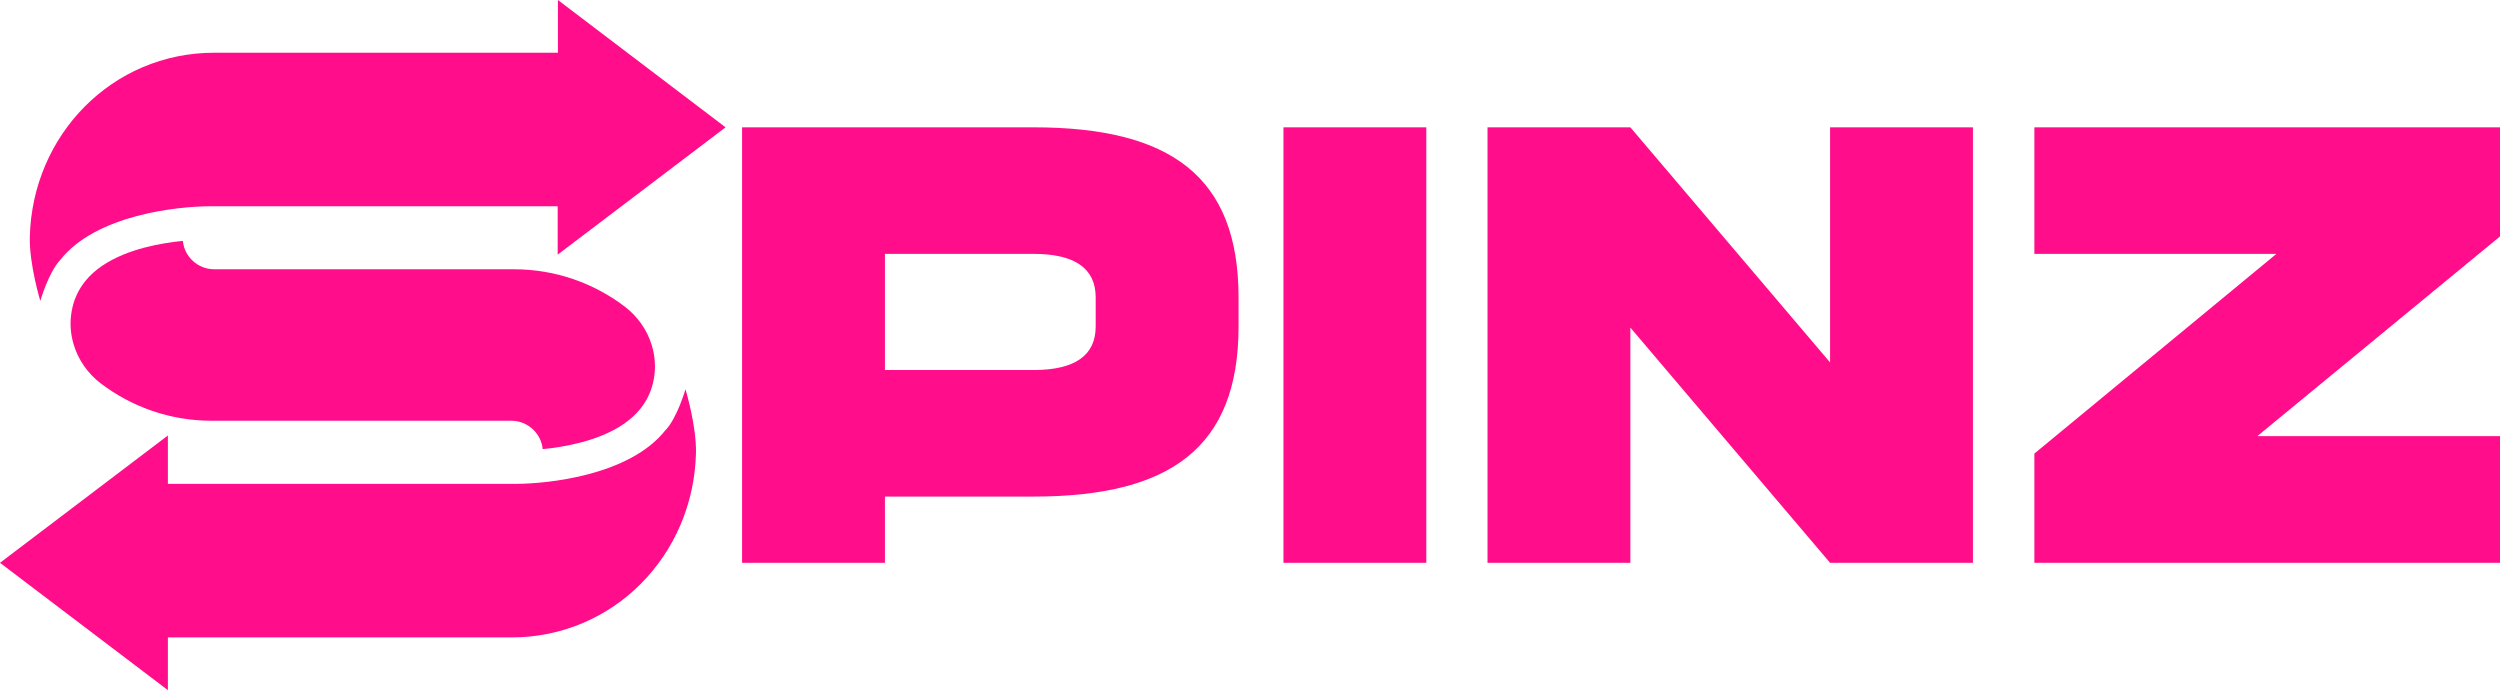
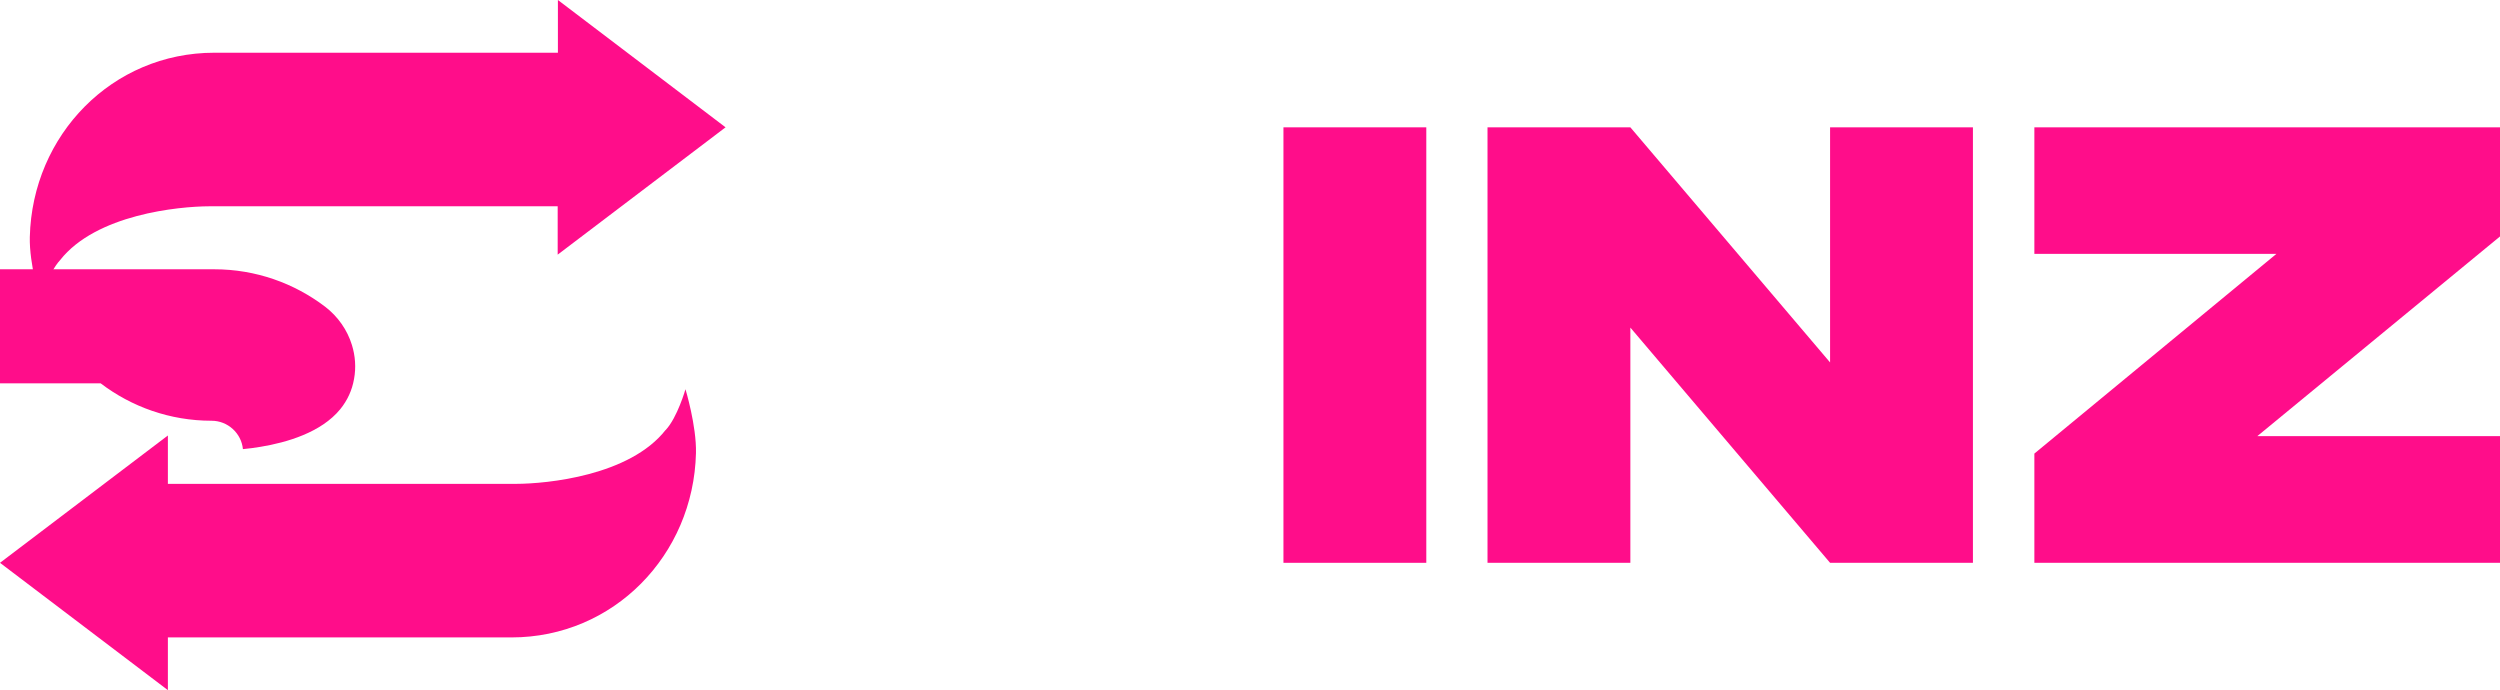
<svg xmlns="http://www.w3.org/2000/svg" data-id="1a" data-version="2" id="3676397924422640" viewBox="0 0 1920 530.03">
  <title>Spinz</title>
  <defs>
    <style>
            .cls-Spinz-1a-svg-logo-1 {
                fill: #ff0d8a;
            }
        </style>
  </defs>
  <g id="Layer_1-2">
    <g id="Spinz_logo">
-       <path class="cls-Spinz-1a-svg-logo-1" d="m793.8,97.79h-223.88v334.45h109.71v-50.87h114.17c104.82,0,157.41-37.49,157.41-130.64v-22.3c0-93.16-52.58-130.64-157.41-130.64Zm47.69,152.94c0,22.3-16.04,33.45-47.69,33.45h-114.17v-89.21h114.17c31.65,0,47.69,11.15,47.69,33.45,0,0,0,22.3,0,22.3Z" id="Spinz_01" />
      <rect class="cls-Spinz-1a-svg-logo-1" height="334.45" id="Spinz_02" width="109.71" x="985.69" y="97.79" />
      <polygon class="cls-Spinz-1a-svg-logo-1" id="Spinz_03" points="1405.5 278.35 1252.12 97.79 1142.41 97.79 1142.41 432.24 1252.12 432.24 1252.12 251.59 1405.5 432.24 1515.21 432.24 1515.21 97.79 1405.5 97.79 1405.5 278.35" />
      <polygon class="cls-Spinz-1a-svg-logo-1" id="Spinz_04" points="1562.39 194.98 1748.27 194.98 1562.39 348.35 1562.39 432.24 1920 432.24 1920 334.97 1733.6 334.97 1920 181.59 1920 97.79 1562.39 97.79 1562.39 194.98" />
      <path class="cls-Spinz-1a-svg-logo-1" d="m511.16,330.25c-27.62,35.17-91.1,41.26-114.52,41.35H128.93v-37.14L0,432.24l128.93,97.79v-40.49h263.86c78.4,0,139.82-63.13,141.71-141.54.51-20.84-8.06-49.07-8.06-49.07,0,0-6.18,21.62-15.18,31.31h-.09Z" id="Spinz_05" />
      <path class="cls-Spinz-1a-svg-logo-1" d="m46.15,199.78c27.62-35.17,91.1-41.26,114.52-41.35h267.63v37.14l128.93-97.79L428.47,0v40.49H164.61c-78.4,0-139.82,63.13-141.71,141.54-.51,20.84,8.06,49.07,8.06,49.07,0,0,6.18-21.62,15.18-31.31Z" id="Spinz_06" />
-       <path class="cls-Spinz-1a-svg-logo-1" d="m77.29,294.39c23.68,18.01,53.18,28.74,85.18,28.74h230.23c12.52,0,22.9,9.61,24.1,21.79,4.29-.43,8.92-.94,13.72-1.8,19.73-3.26,46.41-10.89,61.07-28.91,5.4-6.69,9.01-14.33,10.55-23.16,1.63-8.84.94-17.76-1.63-26.08h0c-3.52-11.49-10.72-21.87-20.59-29.42-23.68-18.01-53.18-28.74-85.18-28.74h-230.23c-12.52,0-22.9-9.61-24.1-21.79-4.29.43-8.92.94-13.72,1.8-19.73,3.26-46.41,10.89-61.07,28.91-5.4,6.69-9.01,14.33-10.55,23.16-1.63,8.84-.94,17.76,1.63,26.08h0c3.52,11.49,10.72,21.87,20.59,29.42Z" id="Spinz_07" />
+       <path class="cls-Spinz-1a-svg-logo-1" d="m77.29,294.39c23.68,18.01,53.18,28.74,85.18,28.74c12.52,0,22.9,9.61,24.1,21.79,4.29-.43,8.92-.94,13.72-1.8,19.73-3.26,46.41-10.89,61.07-28.91,5.4-6.69,9.01-14.33,10.55-23.16,1.63-8.84.94-17.76-1.63-26.08h0c-3.52-11.49-10.72-21.87-20.59-29.42-23.68-18.01-53.18-28.74-85.18-28.74h-230.23c-12.52,0-22.9-9.61-24.1-21.79-4.29.43-8.92.94-13.72,1.8-19.73,3.26-46.41,10.89-61.07,28.91-5.4,6.69-9.01,14.33-10.55,23.16-1.63,8.84-.94,17.76,1.63,26.08h0c3.52,11.49,10.72,21.87,20.59,29.42Z" id="Spinz_07" />
    </g>
  </g>
</svg>